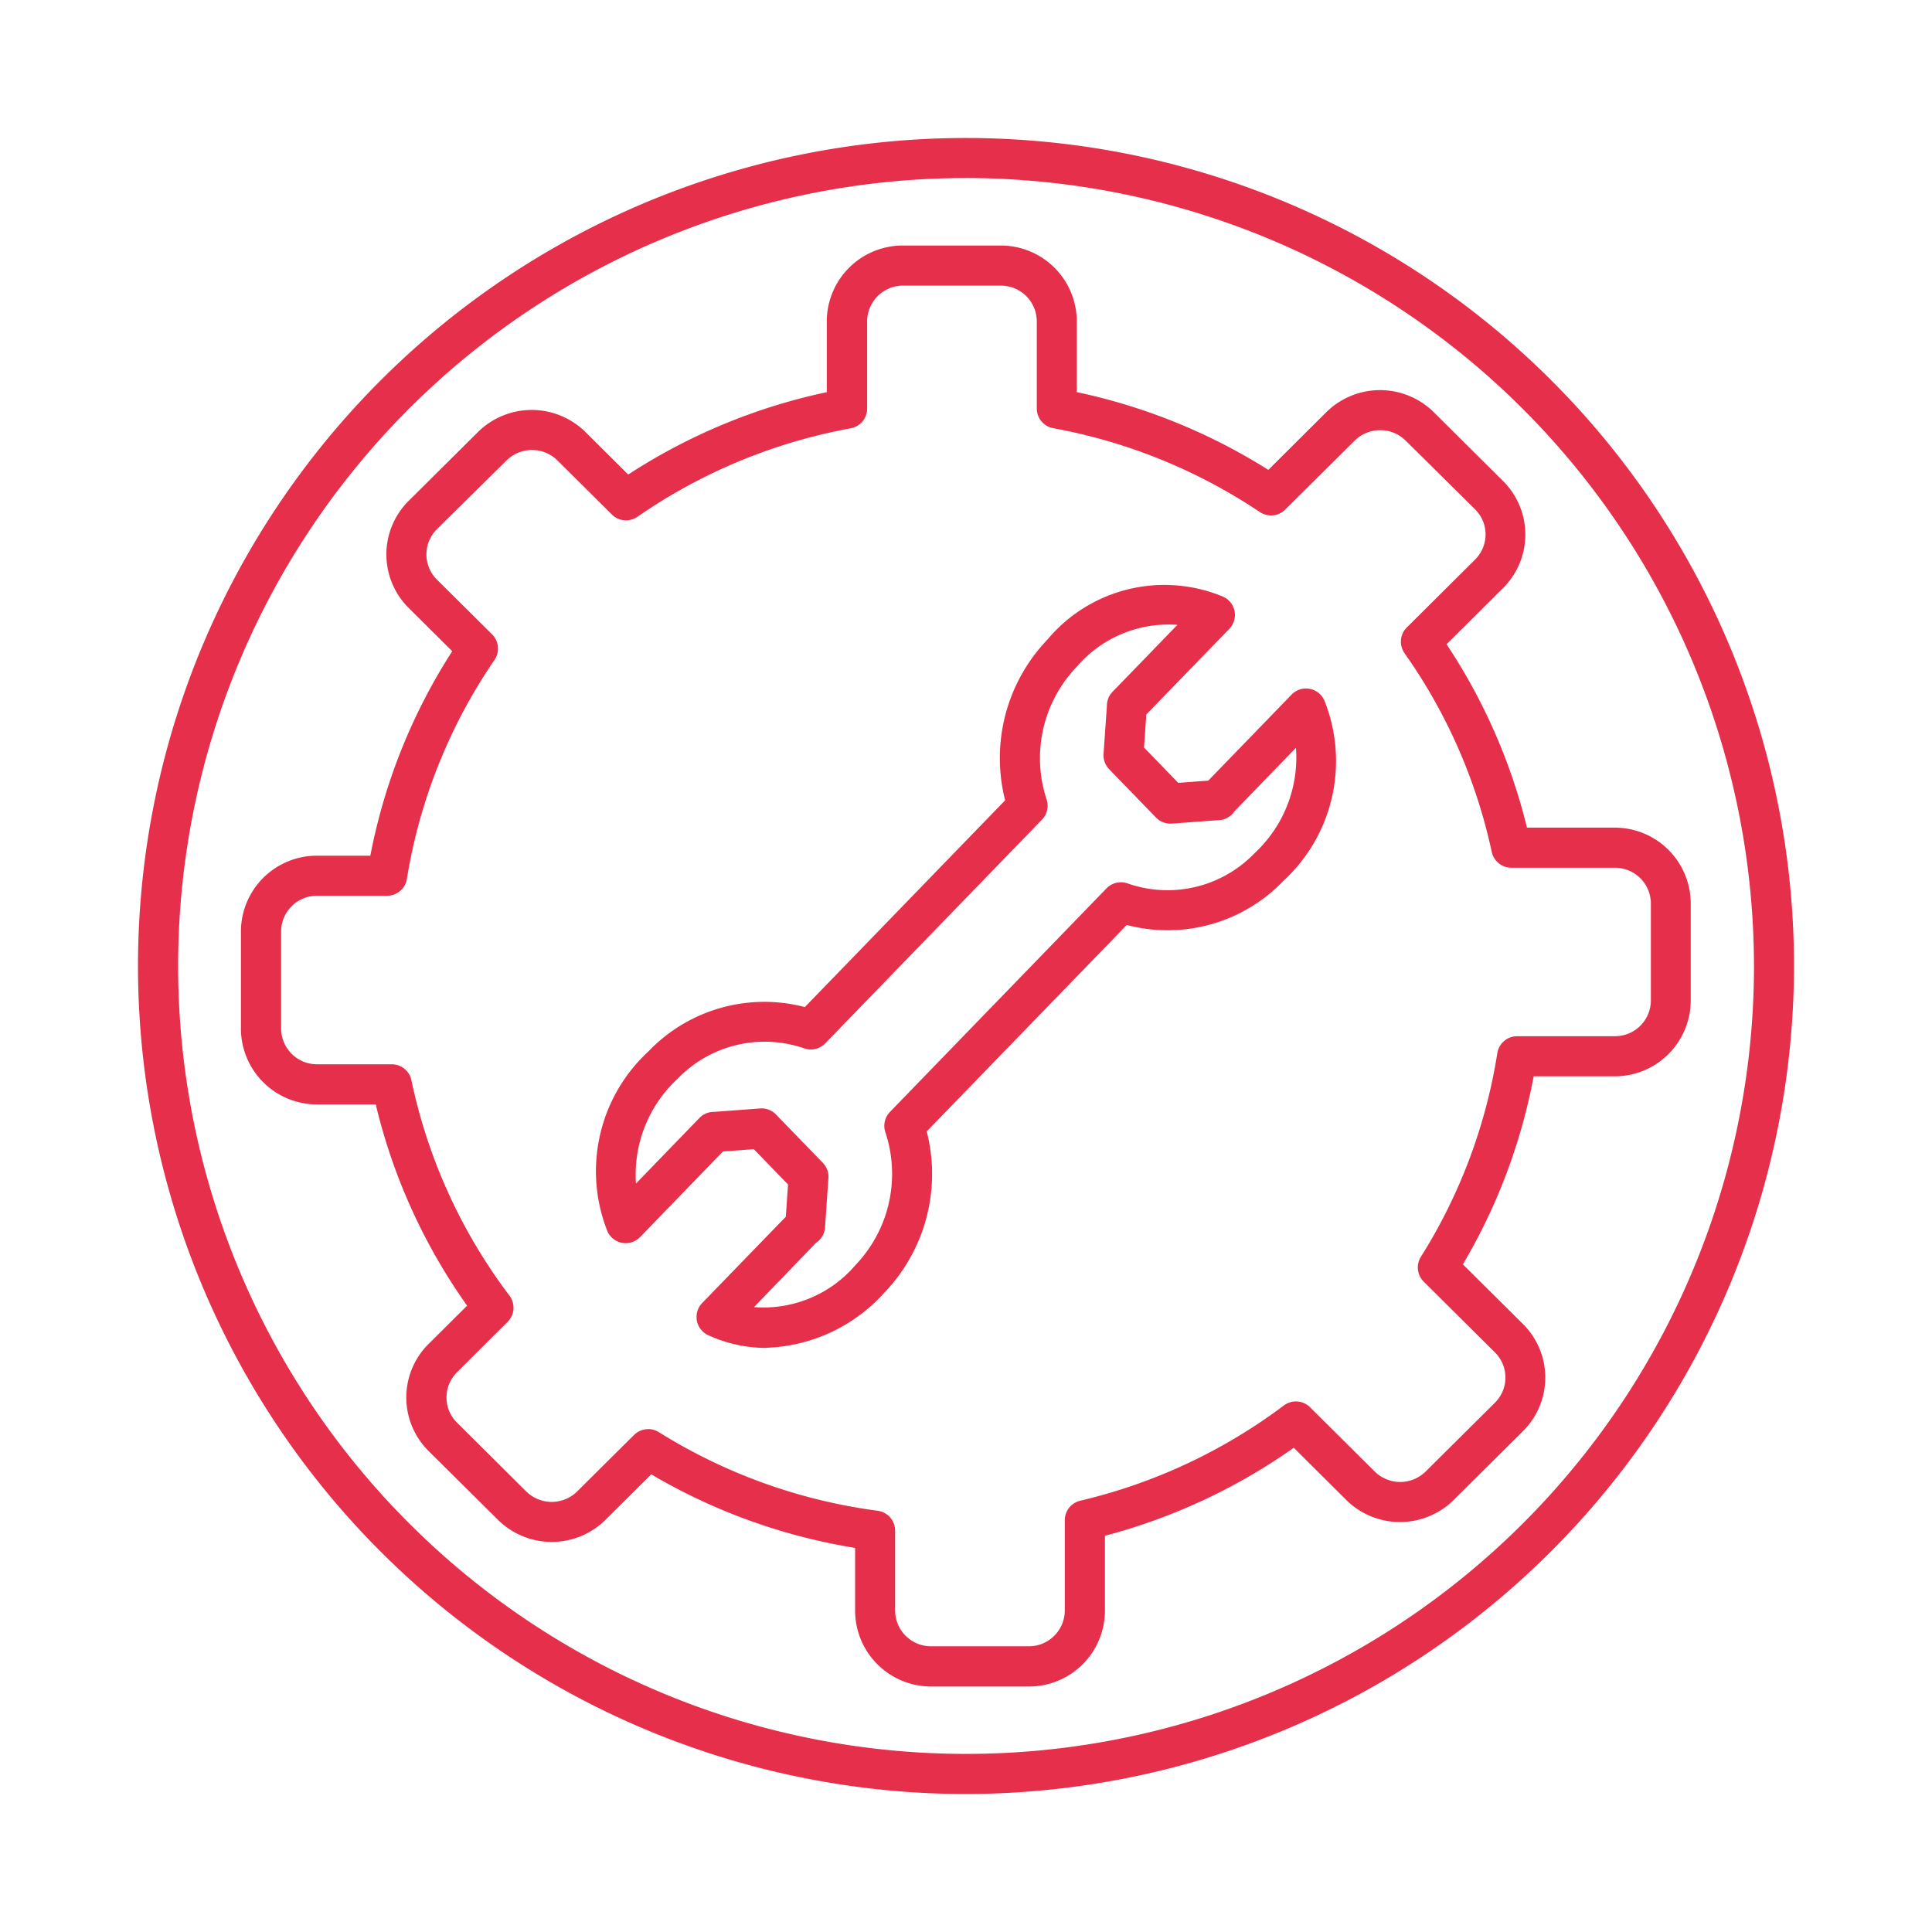
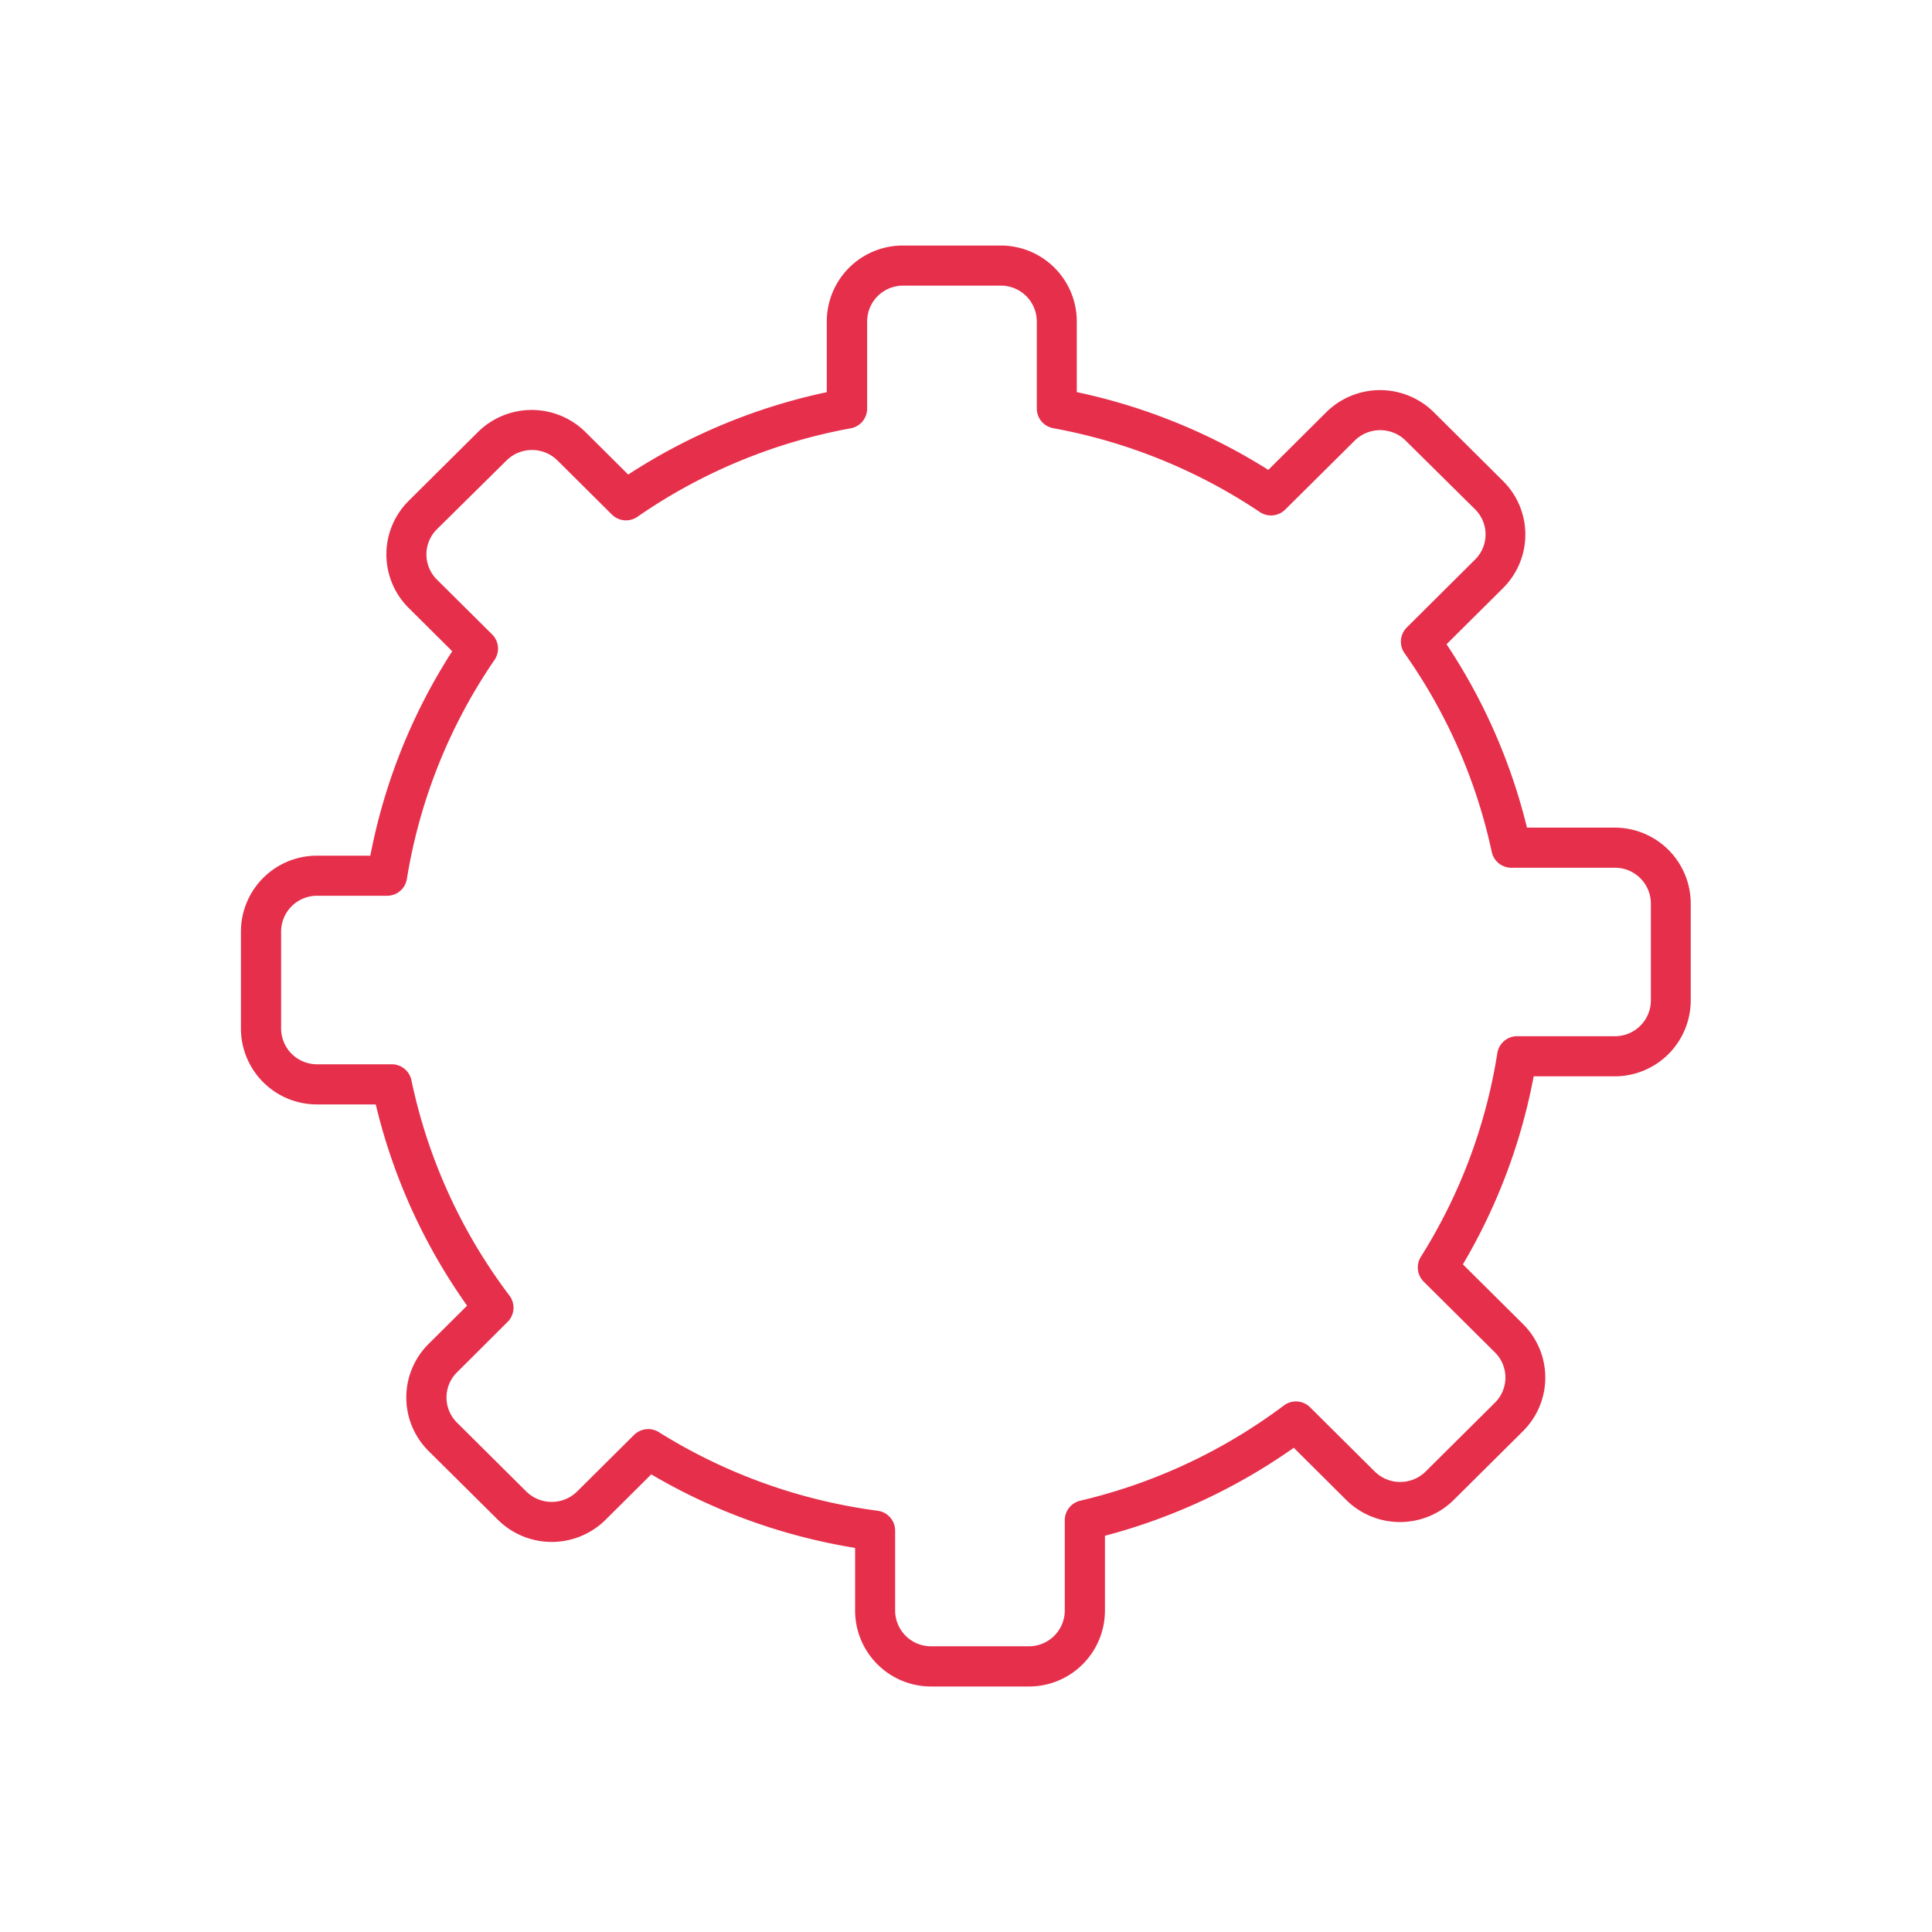
<svg xmlns="http://www.w3.org/2000/svg" width="70" height="70" viewBox="0 0 70 70">
  <g id="TestingEquipment" transform="translate(-4667 270)">
-     <rect id="Rectangle_1" data-name="Rectangle 1" width="70" height="70" transform="translate(4667 -270)" fill="#e62f4b" opacity="0" />
    <g id="noun-testing-management-2715512" transform="translate(4593.25 -273.75)">
-       <path id="Path_336" data-name="Path 336" d="M108.75,68.75a30,30,0,1,1,30-30A30.034,30.034,0,0,1,108.75,68.75Zm0-58.549A28.548,28.548,0,1,0,137.3,38.749,28.58,28.58,0,0,0,108.75,10.2Z" fill="#e62f4b" />
      <path id="Path_337" data-name="Path 337" d="M141.055,96.183h-3.547a2.753,2.753,0,0,1-2.756-2.743V91.162a21.267,21.267,0,0,1-7.386-2.665l-1.658,1.648a2.77,2.77,0,0,1-3.895,0L119.3,87.652a2.733,2.733,0,0,1,0-3.882l1.394-1.385a21.006,21.006,0,0,1-3.31-7.292h-2.13a2.752,2.752,0,0,1-2.755-2.743V68.824a2.753,2.753,0,0,1,2.755-2.743h1.934a20.966,20.966,0,0,1,2.967-7.408l-1.577-1.567a2.734,2.734,0,0,1,0-3.882l2.509-2.492a2.769,2.769,0,0,1,3.895,0l1.549,1.54a21.244,21.244,0,0,1,7.195-2.985V46.717a2.753,2.753,0,0,1,2.755-2.743h3.547a2.753,2.753,0,0,1,2.756,2.743v2.568a21.257,21.257,0,0,1,6.94,2.818l2.1-2.09a2.77,2.77,0,0,1,3.895,0l2.508,2.492a2.733,2.733,0,0,1,0,3.882l-2.046,2.033a21.016,21.016,0,0,1,2.914,6.645h3.178a2.752,2.752,0,0,1,2.755,2.743v3.524a2.753,2.753,0,0,1-2.755,2.743h-2.935a20.987,20.987,0,0,1-2.565,6.813l2.177,2.162a2.734,2.734,0,0,1,0,3.882l-2.509,2.492a2.769,2.769,0,0,1-3.895,0l-1.9-1.891a21.281,21.281,0,0,1-6.842,3.189V93.44a2.751,2.751,0,0,1-2.755,2.743Zm-13.8-9.327a.728.728,0,0,1,.384.11,19.851,19.851,0,0,0,7.933,2.85.726.726,0,0,1,.63.719v2.9a1.3,1.3,0,0,0,1.3,1.291h3.547a1.3,1.3,0,0,0,1.3-1.291V90.158a.726.726,0,0,1,.558-.706A19.866,19.866,0,0,0,150.289,86a.726.726,0,0,1,.947.066l2.342,2.327a1.313,1.313,0,0,0,1.847,0l2.509-2.492a1.283,1.283,0,0,0,0-1.823l-2.582-2.565a.726.726,0,0,1-.1-.9,19.573,19.573,0,0,0,2.769-7.378.726.726,0,0,1,.717-.613h3.546a1.3,1.3,0,0,0,1.3-1.291V67.809a1.3,1.3,0,0,0-1.3-1.291h-3.756a.726.726,0,0,1-.709-.573,19.619,19.619,0,0,0-3.16-7.2.726.726,0,0,1,.082-.933l2.473-2.459a1.282,1.282,0,0,0,0-1.823L154.7,51.043a1.313,1.313,0,0,0-1.847,0l-2.519,2.5a.728.728,0,0,1-.915.089,19.871,19.871,0,0,0-7.49-3.04.726.726,0,0,1-.594-.714V46.718a1.3,1.3,0,0,0-1.3-1.291h-3.547a1.3,1.3,0,0,0-1.3,1.291v3.164a.726.726,0,0,1-.594.714,19.839,19.839,0,0,0-7.73,3.207.727.727,0,0,1-.924-.082l-1.971-1.959a1.313,1.313,0,0,0-1.847,0L119.6,54.254a1.283,1.283,0,0,0,0,1.823l2,1.986a.726.726,0,0,1,.088.924,19.557,19.557,0,0,0-3.176,7.937.725.725,0,0,1-.716.609h-2.541a1.3,1.3,0,0,0-1.3,1.291v3.524a1.3,1.3,0,0,0,1.3,1.291h2.711a.726.726,0,0,1,.71.576,19.589,19.589,0,0,0,3.553,7.806.726.726,0,0,1-.068.952L120.328,84.8a1.282,1.282,0,0,0,0,1.823l2.508,2.492a1.313,1.313,0,0,0,1.847,0l2.06-2.047a.728.728,0,0,1,.512-.21Z" transform="translate(-30.02 -31.328)" fill="#e62f4b" />
-       <path id="Path_338" data-name="Path 338" d="M234.774,182.568a5.036,5.036,0,0,1-2.094-.461.725.725,0,0,1-.221-1.166l3.029-3.126.081-1.169-1.239-1.279-1.12.084-3,3.1a.725.725,0,0,1-1.19-.222,5.906,5.906,0,0,1,1.492-6.506,5.81,5.81,0,0,1,5.666-1.605l7.257-7.491a6.21,6.21,0,0,1,1.54-5.832,5.523,5.523,0,0,1,6.359-1.545.725.725,0,0,1,.223,1.166l-3.006,3.1-.084,1.2,1.239,1.278,1.088-.08,3.021-3.118a.726.726,0,0,1,1.189.22,5.9,5.9,0,0,1-1.484,6.527,5.811,5.811,0,0,1-5.678,1.6l-7.248,7.481a6.21,6.21,0,0,1-1.537,5.844,6.021,6.021,0,0,1-4.286,1.995Zm-.437-1.479a4.382,4.382,0,0,0,3.68-1.528,4.779,4.779,0,0,0,1.076-4.815.725.725,0,0,1,.169-.729l7.846-8.1a.726.726,0,0,1,.758-.181,4.377,4.377,0,0,0,4.613-1.1,4.725,4.725,0,0,0,1.493-3.811l-2.228,2.3a.713.713,0,0,1-.539.318l-1.729.127a.727.727,0,0,1-.575-.219l-1.7-1.754a.723.723,0,0,1-.2-.556l.121-1.734a.725.725,0,0,1,.2-.507l2.354-2.43a4.381,4.381,0,0,0-3.658,1.531,4.778,4.778,0,0,0-1.079,4.8.725.725,0,0,1-.17.727l-7.854,8.107a.725.725,0,0,1-.756.181,4.38,4.38,0,0,0-4.6,1.108,4.735,4.735,0,0,0-1.5,3.789l2.3-2.377a.724.724,0,0,1,.515-.221h.024l1.659-.124a.722.722,0,0,1,.575.219l1.7,1.754a.726.726,0,0,1,.2.555l-.123,1.785a.724.724,0,0,1-.328.558Z" transform="translate(-133.267 -129.98)" fill="#e62f4b" />
    </g>
  </g>
</svg>